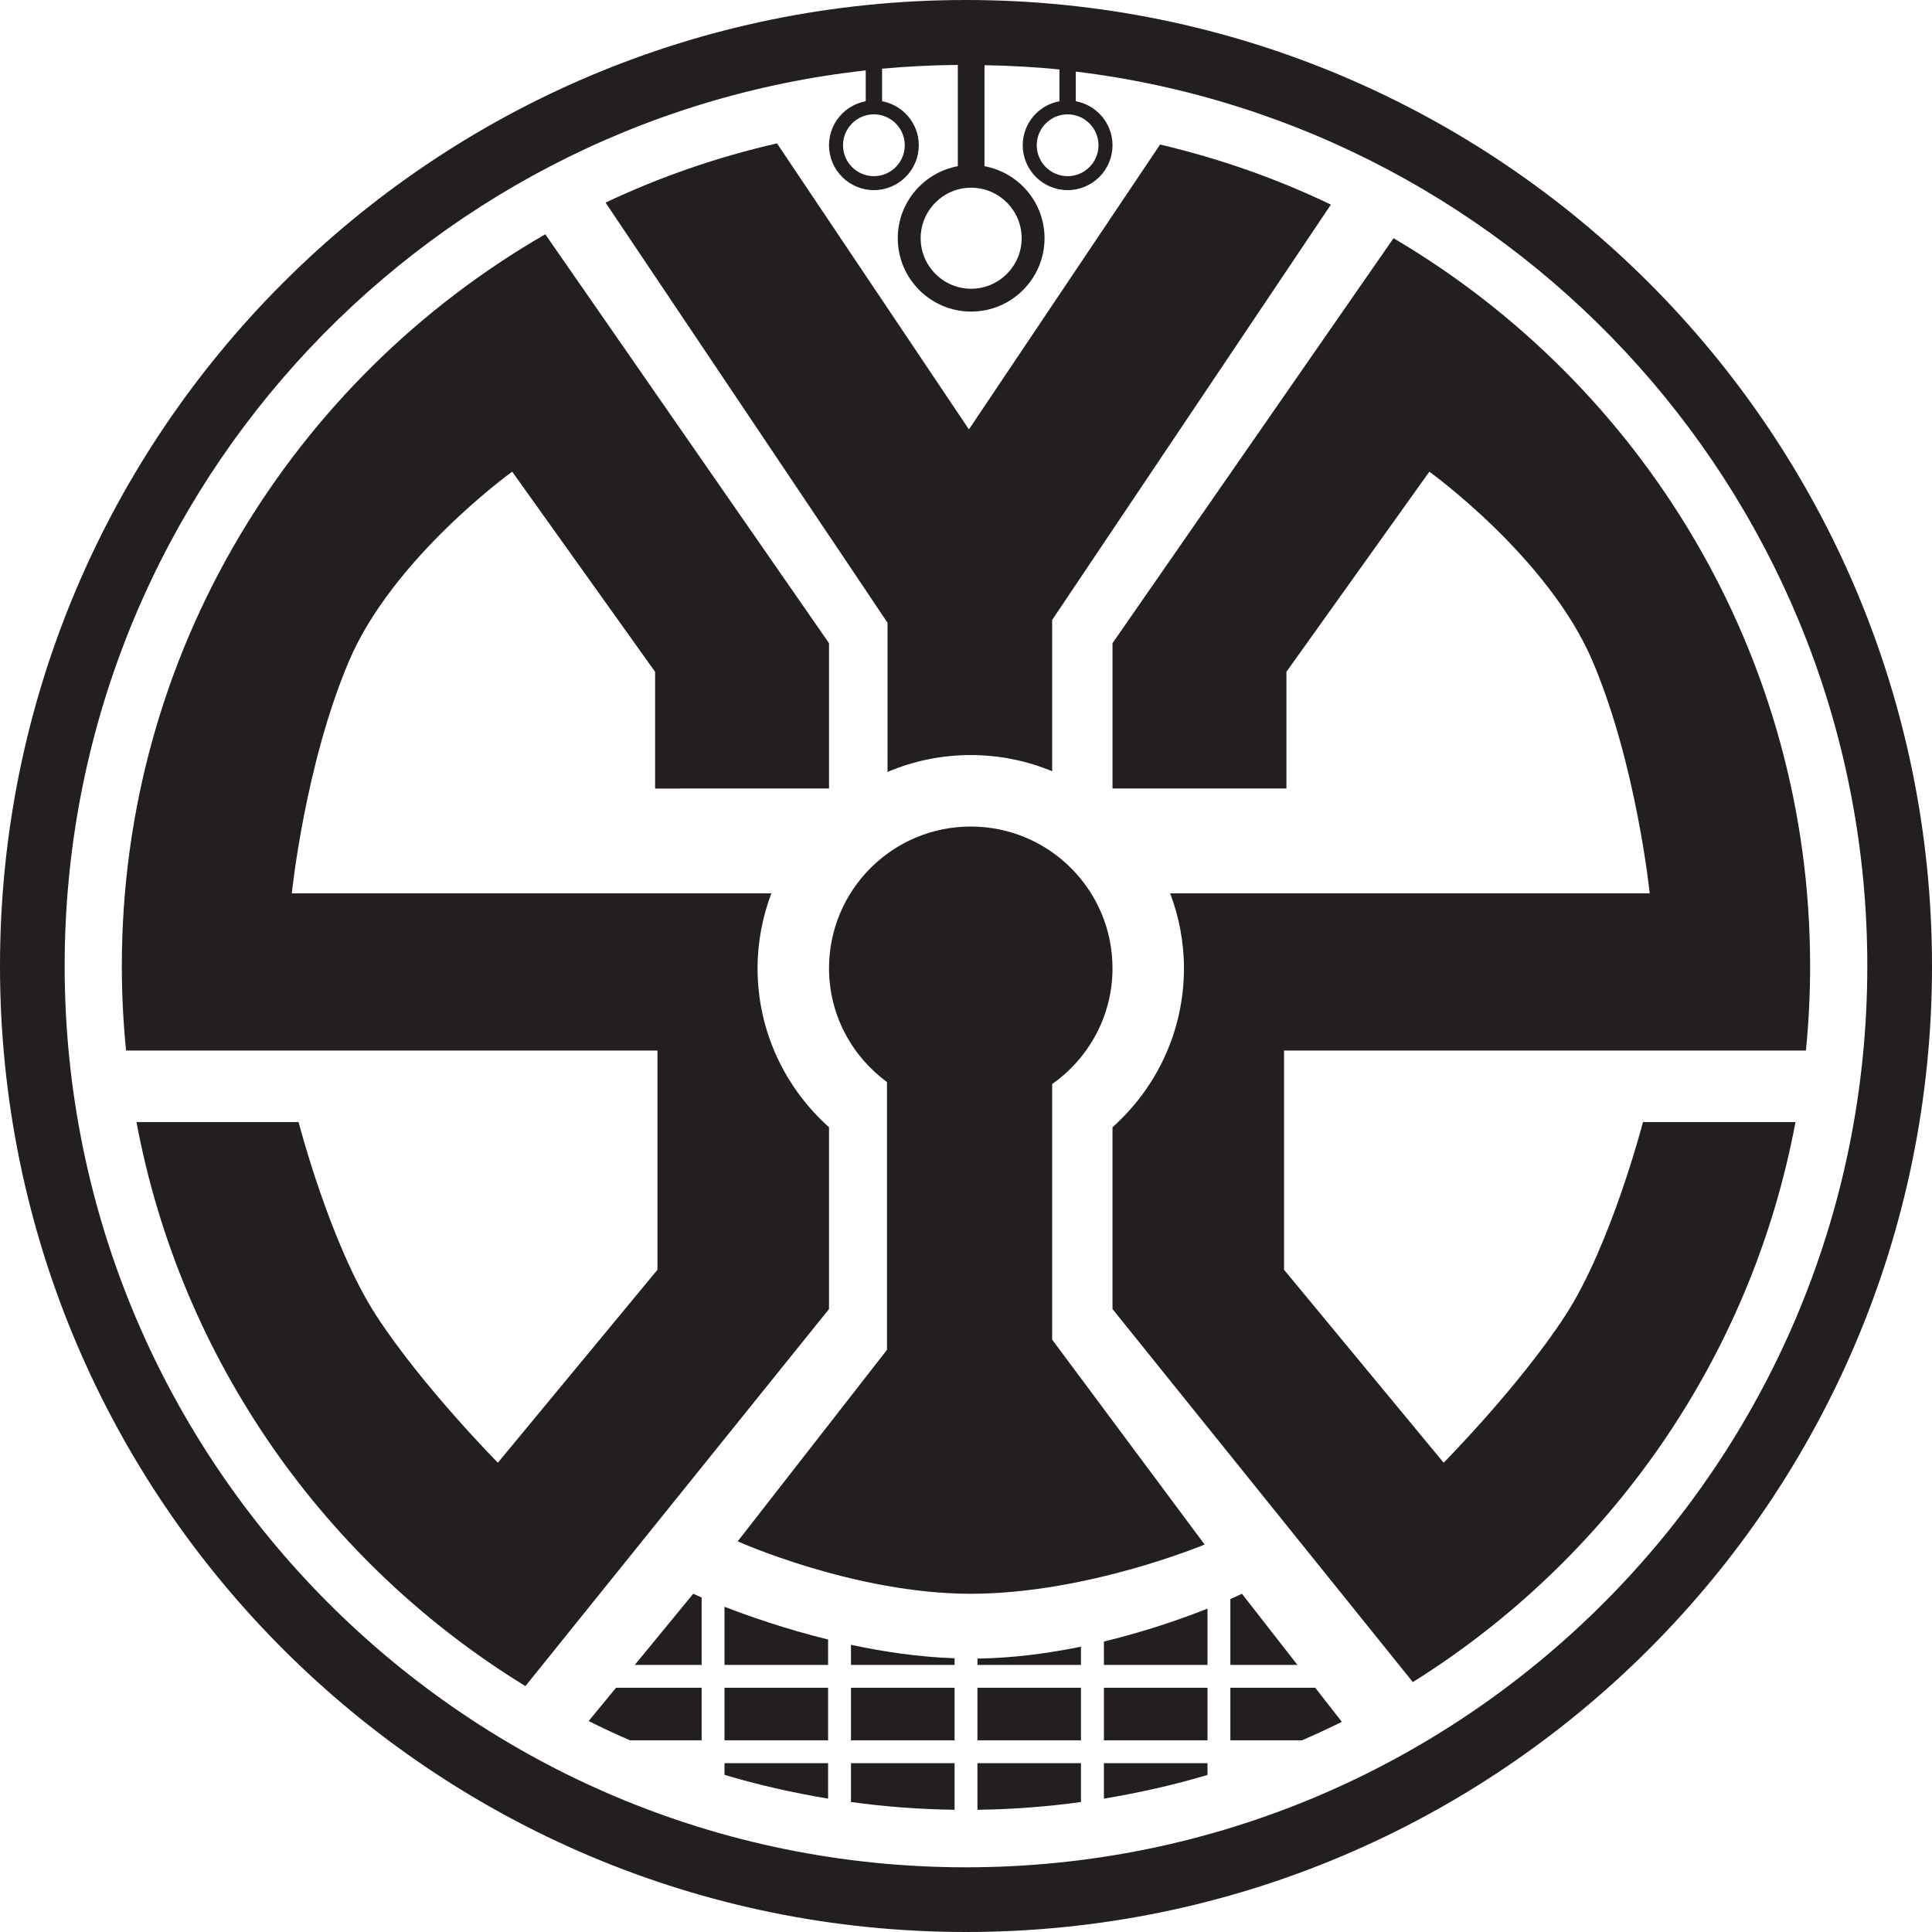
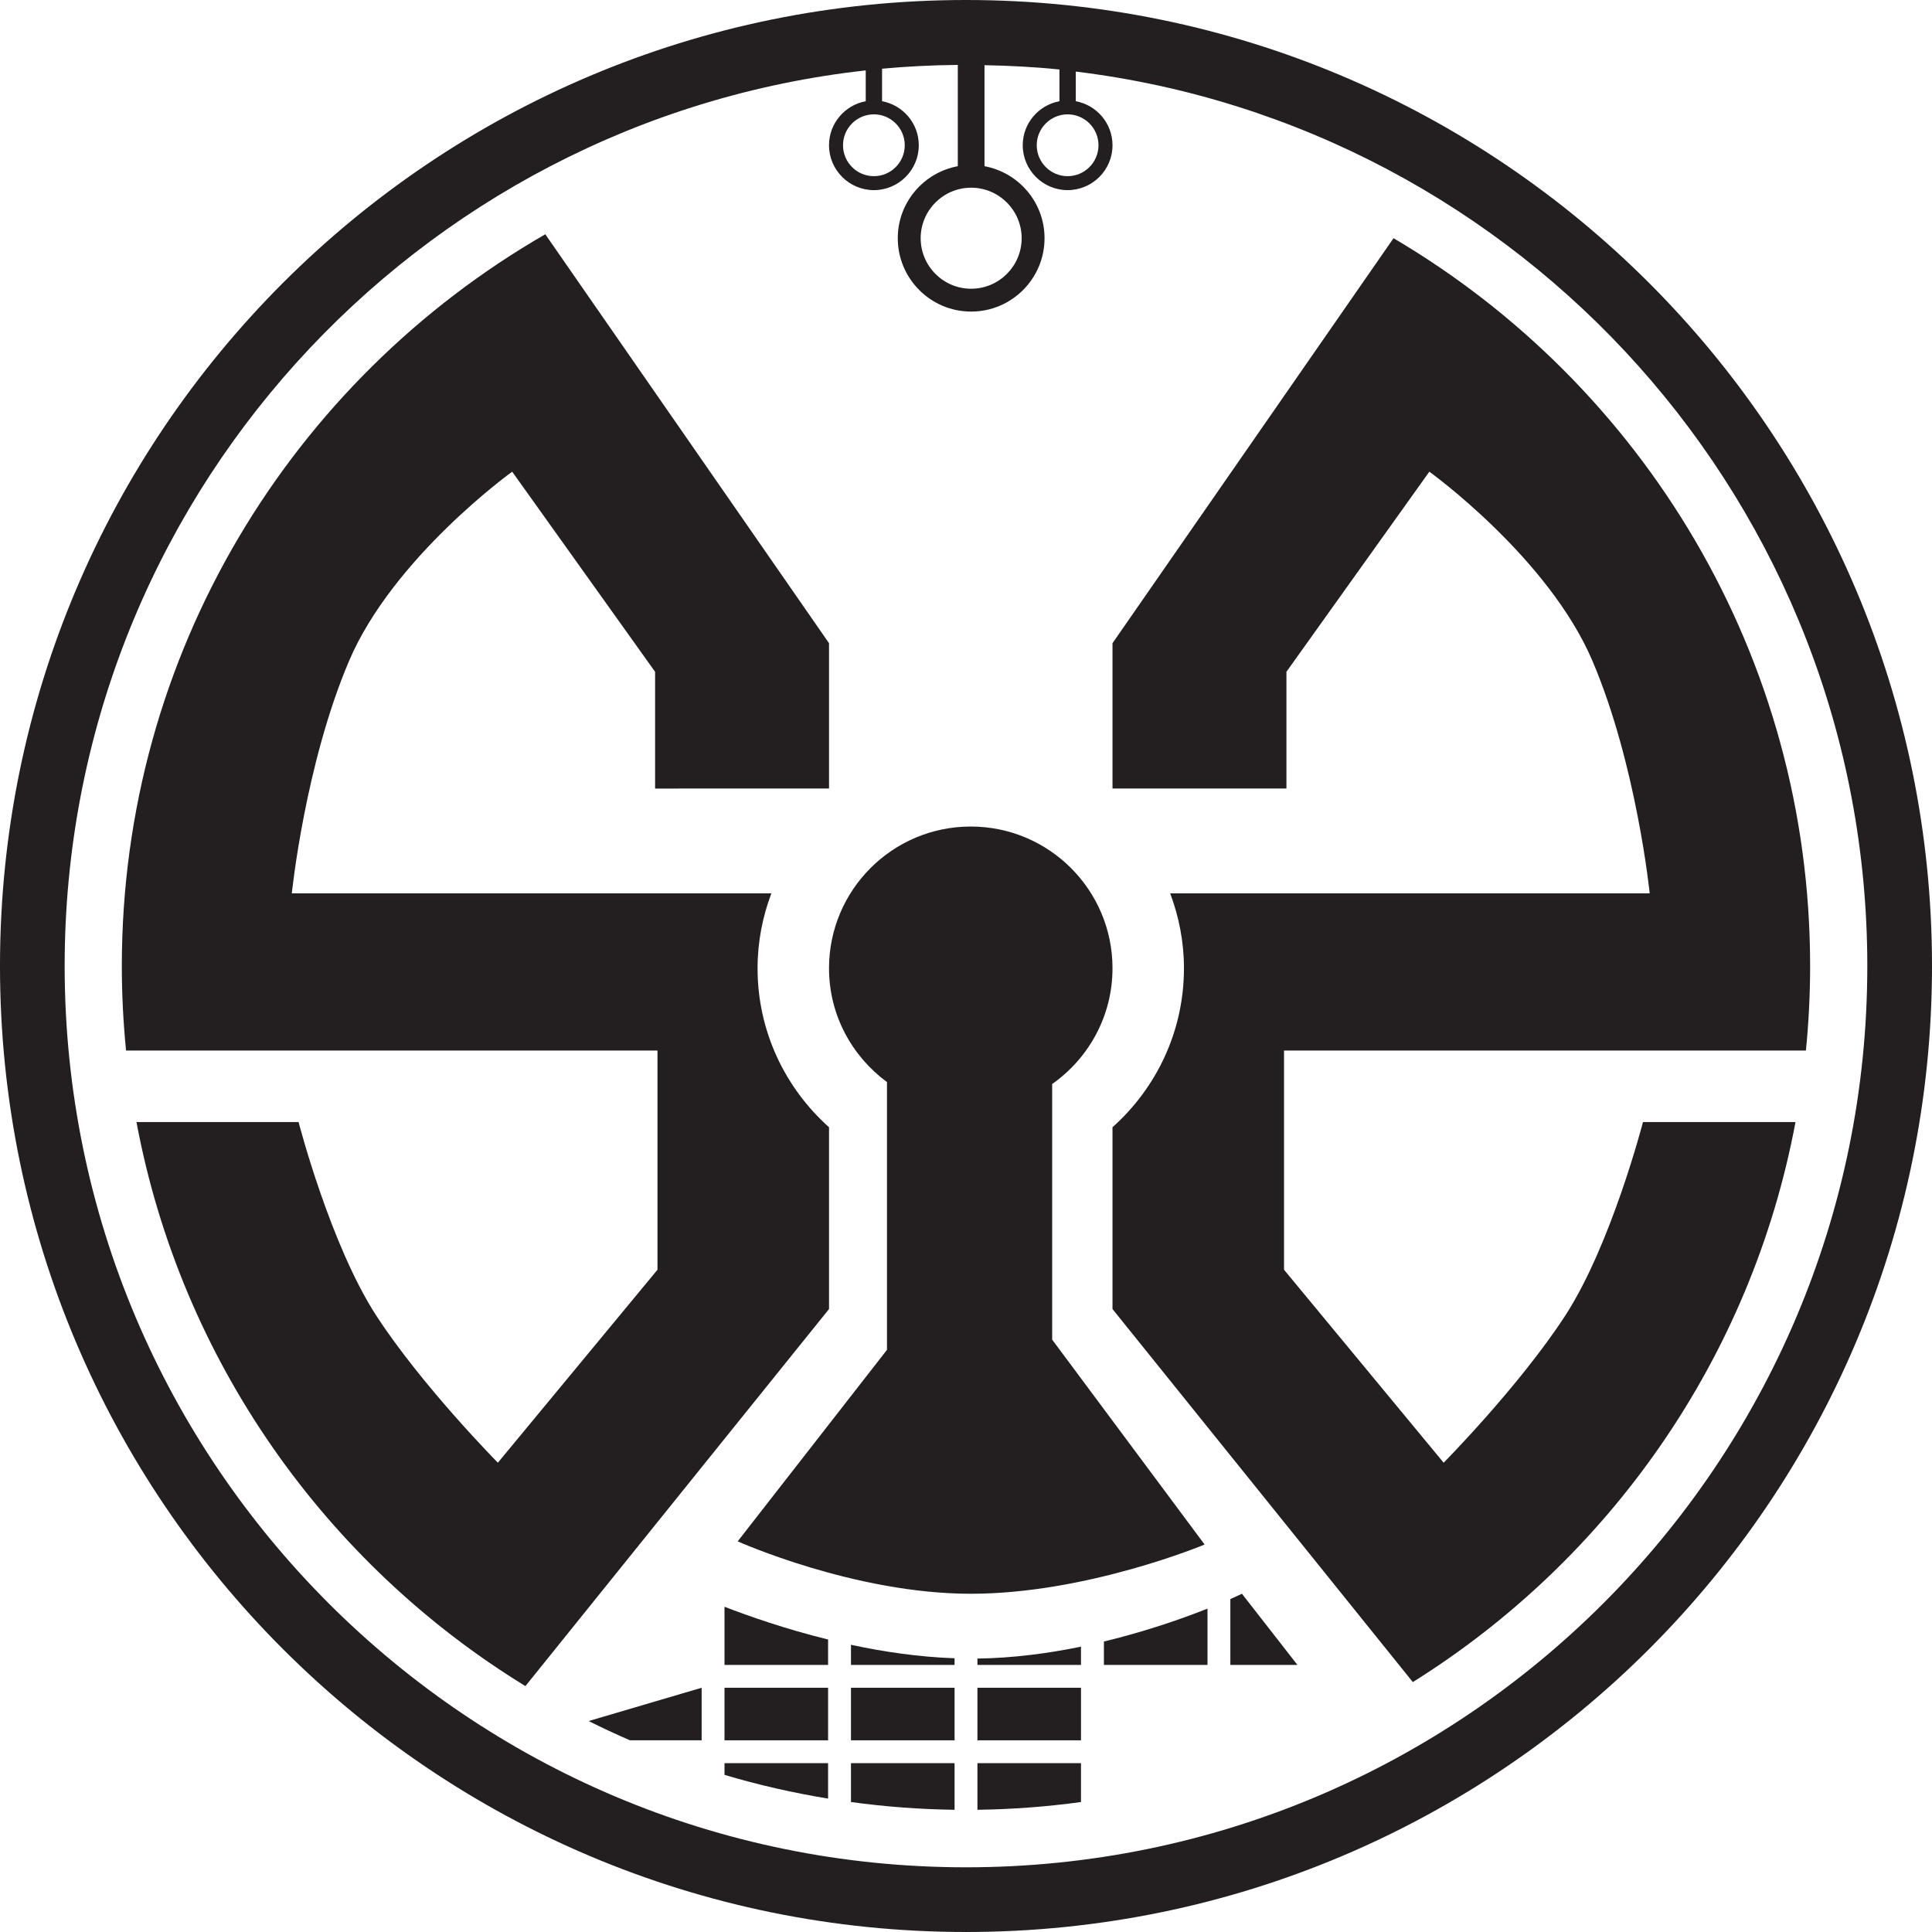
<svg xmlns="http://www.w3.org/2000/svg" version="1.1" id="Layer_1" width="800px" height="800px" viewBox="0 0 226.777 226.777" enable-background="new 0 0 226.777 226.777" xml:space="preserve">
  <g>
    <path fill="#231F20" d="M123.502,157.245v-30.002c4.272-3.01,7.083-7.962,7.083-13.589c0-9.184-7.448-16.636-16.639-16.636   c-9.187,0-16.636,7.452-16.636,16.636c0,5.493,2.695,10.331,6.803,13.359v31.431l-17.523,22.479c0,0,13.704,6.152,27.357,6.152   c13.655,0,27.45-5.779,27.45-5.779L123.502,157.245z" />
    <path fill="#231F20" d="M113.388,0C50.763,0-0.001,50.765-0.001,113.389c0,62.622,50.765,113.388,113.39,113.388   c62.624,0,113.389-50.767,113.389-113.388C226.777,50.765,176.012,0,113.388,0z M113.992,22.032c3.272,0,5.929,2.662,5.929,5.93   c0,3.269-2.656,5.93-5.929,5.93c-3.269,0-5.925-2.662-5.925-5.93C108.067,24.694,110.723,22.032,113.992,22.032z M113.388,219.183   c-58.43,0-105.799-47.361-105.799-105.794c0-54.453,41.14-99.273,94.03-105.126v3.618c-2.448,0.455-4.31,2.591-4.31,5.168   c0,2.905,2.363,5.268,5.269,5.268c2.905,0,5.268-2.363,5.268-5.268c0-2.577-1.863-4.714-4.31-5.168V8.065   c2.93-0.271,5.894-0.419,8.891-0.445v11.888c-4.001,0.742-7.047,4.241-7.047,8.454c0,4.75,3.863,8.611,8.612,8.611   c4.751,0,8.615-3.862,8.615-8.611c0-4.212-3.045-7.711-7.047-8.454V7.651c2.961,0.057,5.902,0.208,8.798,0.506v3.724   c-2.445,0.455-4.31,2.591-4.31,5.168c0,2.905,2.364,5.268,5.27,5.268s5.267-2.363,5.267-5.268c0-2.577-1.862-4.714-4.31-5.168   V8.402c52.349,6.363,92.908,50.918,92.908,104.987C219.183,171.822,171.822,219.183,113.388,219.183z M102.578,13.422   c1.999,0,3.622,1.63,3.622,3.626c0,2.001-1.624,3.631-3.622,3.631c-2.001,0-3.626-1.63-3.626-3.631   C98.952,15.052,100.577,13.422,102.578,13.422z M125.318,13.422c1.998,0,3.622,1.63,3.622,3.626c0,2.001-1.624,3.631-3.622,3.631   c-2.001,0-3.627-1.63-3.627-3.631C121.691,15.052,123.317,13.422,125.318,13.422z" />
-     <path fill="#231F20" d="M104.178,90.609h0.002c3.001-1.276,6.303-1.981,9.766-1.981c3.386,0,6.612,0.682,9.556,1.901V72.769   l32.717-48.751c-6.334-3.042-13.056-5.406-20.05-7.053l-22.438,33.438L91.202,16.83c-7.02,1.607-13.757,3.94-20.121,6.951   l33.096,49.314V90.609z" />
    <path fill="#231F20" d="M97.31,132.316c-5.136-4.59-8.388-11.238-8.388-18.663c0-3.097,0.588-6.055,1.62-8.793H34.254   c0,0,1.539-15.1,6.71-27.263c5.173-12.165,19.155-22.231,19.155-22.231l16.776,23.489v13.703H97.31V75.498l-33.304-48   c-29.697,17.115-49.706,49.154-49.706,85.89c0,3.351,0.171,6.663,0.497,9.926h62.378v25.727l-18.735,22.65   c0,0-8.856-8.95-14.26-17.246c-5.404-8.297-9.135-22.741-9.135-22.741H16.018c5.233,27.988,22.216,51.841,45.655,66.209   l35.637-44.258V132.316z" />
    <path fill="#231F20" d="M211.976,123.315c0.326-3.264,0.495-6.575,0.495-9.926c0-36.404-19.645-68.208-48.9-85.427l-32.986,47.536   v17.059H151V78.855l16.775-23.489c0,0,13.982,10.066,19.155,22.231c5.172,12.164,6.711,27.263,6.711,27.263h-56.288   c1.031,2.739,1.619,5.697,1.619,8.793c0,7.424-3.251,14.073-8.388,18.663v21.34l35.252,43.787   c23.056-14.419,39.74-38.047,44.918-65.738h-17.903c0,0-3.733,14.444-9.137,22.741c-5.403,8.296-14.26,17.246-14.26,17.246   l-18.735-22.65v-25.727H211.976z" />
    <path fill="#231F20" d="M129.576,195.425h12.159v-6.608c-2.901,1.155-7.181,2.663-12.159,3.863V195.425z" />
    <path fill="#231F20" d="M114.73,195.425h12.156v-2.142c-3.82,0.785-7.953,1.341-12.156,1.399V195.425z" />
    <rect x="114.73" y="198.107" fill="#231F20" width="12.156" height="6.17" />
-     <rect x="129.576" y="198.107" fill="#231F20" width="12.159" height="6.17" />
    <path fill="#231F20" d="M144.418,187.699v7.726h7.873l-6.513-8.351C145.778,187.074,145.279,187.315,144.418,187.699z" />
-     <path fill="#231F20" d="M144.418,198.107v6.17h8.411c1.578-0.687,3.141-1.404,4.675-2.168l-3.123-4.002H144.418z" />
-     <path fill="#231F20" d="M69.096,202.015c1.591,0.797,3.208,1.55,4.847,2.262h8.415v-6.17H72.31L69.096,202.015z" />
+     <path fill="#231F20" d="M69.096,202.015c1.591,0.797,3.208,1.55,4.847,2.262h8.415v-6.17L69.096,202.015z" />
    <path fill="#231F20" d="M99.887,195.425h12.16v-0.779c-4.184-0.147-8.327-0.755-12.16-1.582V195.425z" />
-     <path fill="#231F20" d="M129.576,211.122c4.143-0.687,8.205-1.604,12.159-2.782v-1.381h-12.159V211.122z" />
-     <path fill="#231F20" d="M74.512,195.425h7.846v-7.917c-0.621-0.262-0.987-0.434-0.987-0.434L74.512,195.425z" />
    <path fill="#231F20" d="M114.73,212.432c4.118-0.057,8.173-0.364,12.156-0.911v-4.563H114.73V212.432z" />
    <rect x="85.041" y="198.107" fill="#231F20" width="12.16" height="6.17" />
    <rect x="99.887" y="198.107" fill="#231F20" width="12.16" height="6.17" />
    <path fill="#231F20" d="M99.887,211.521c3.982,0.547,8.039,0.854,12.16,0.911v-5.474h-12.16V211.521z" />
    <path fill="#231F20" d="M85.041,195.425h12.16v-2.979c-5.031-1.241-9.318-2.745-12.16-3.846V195.425z" />
    <path fill="#231F20" d="M85.041,208.331c3.954,1.183,8.015,2.104,12.16,2.788v-4.16h-12.16V208.331z" />
  </g>
</svg>